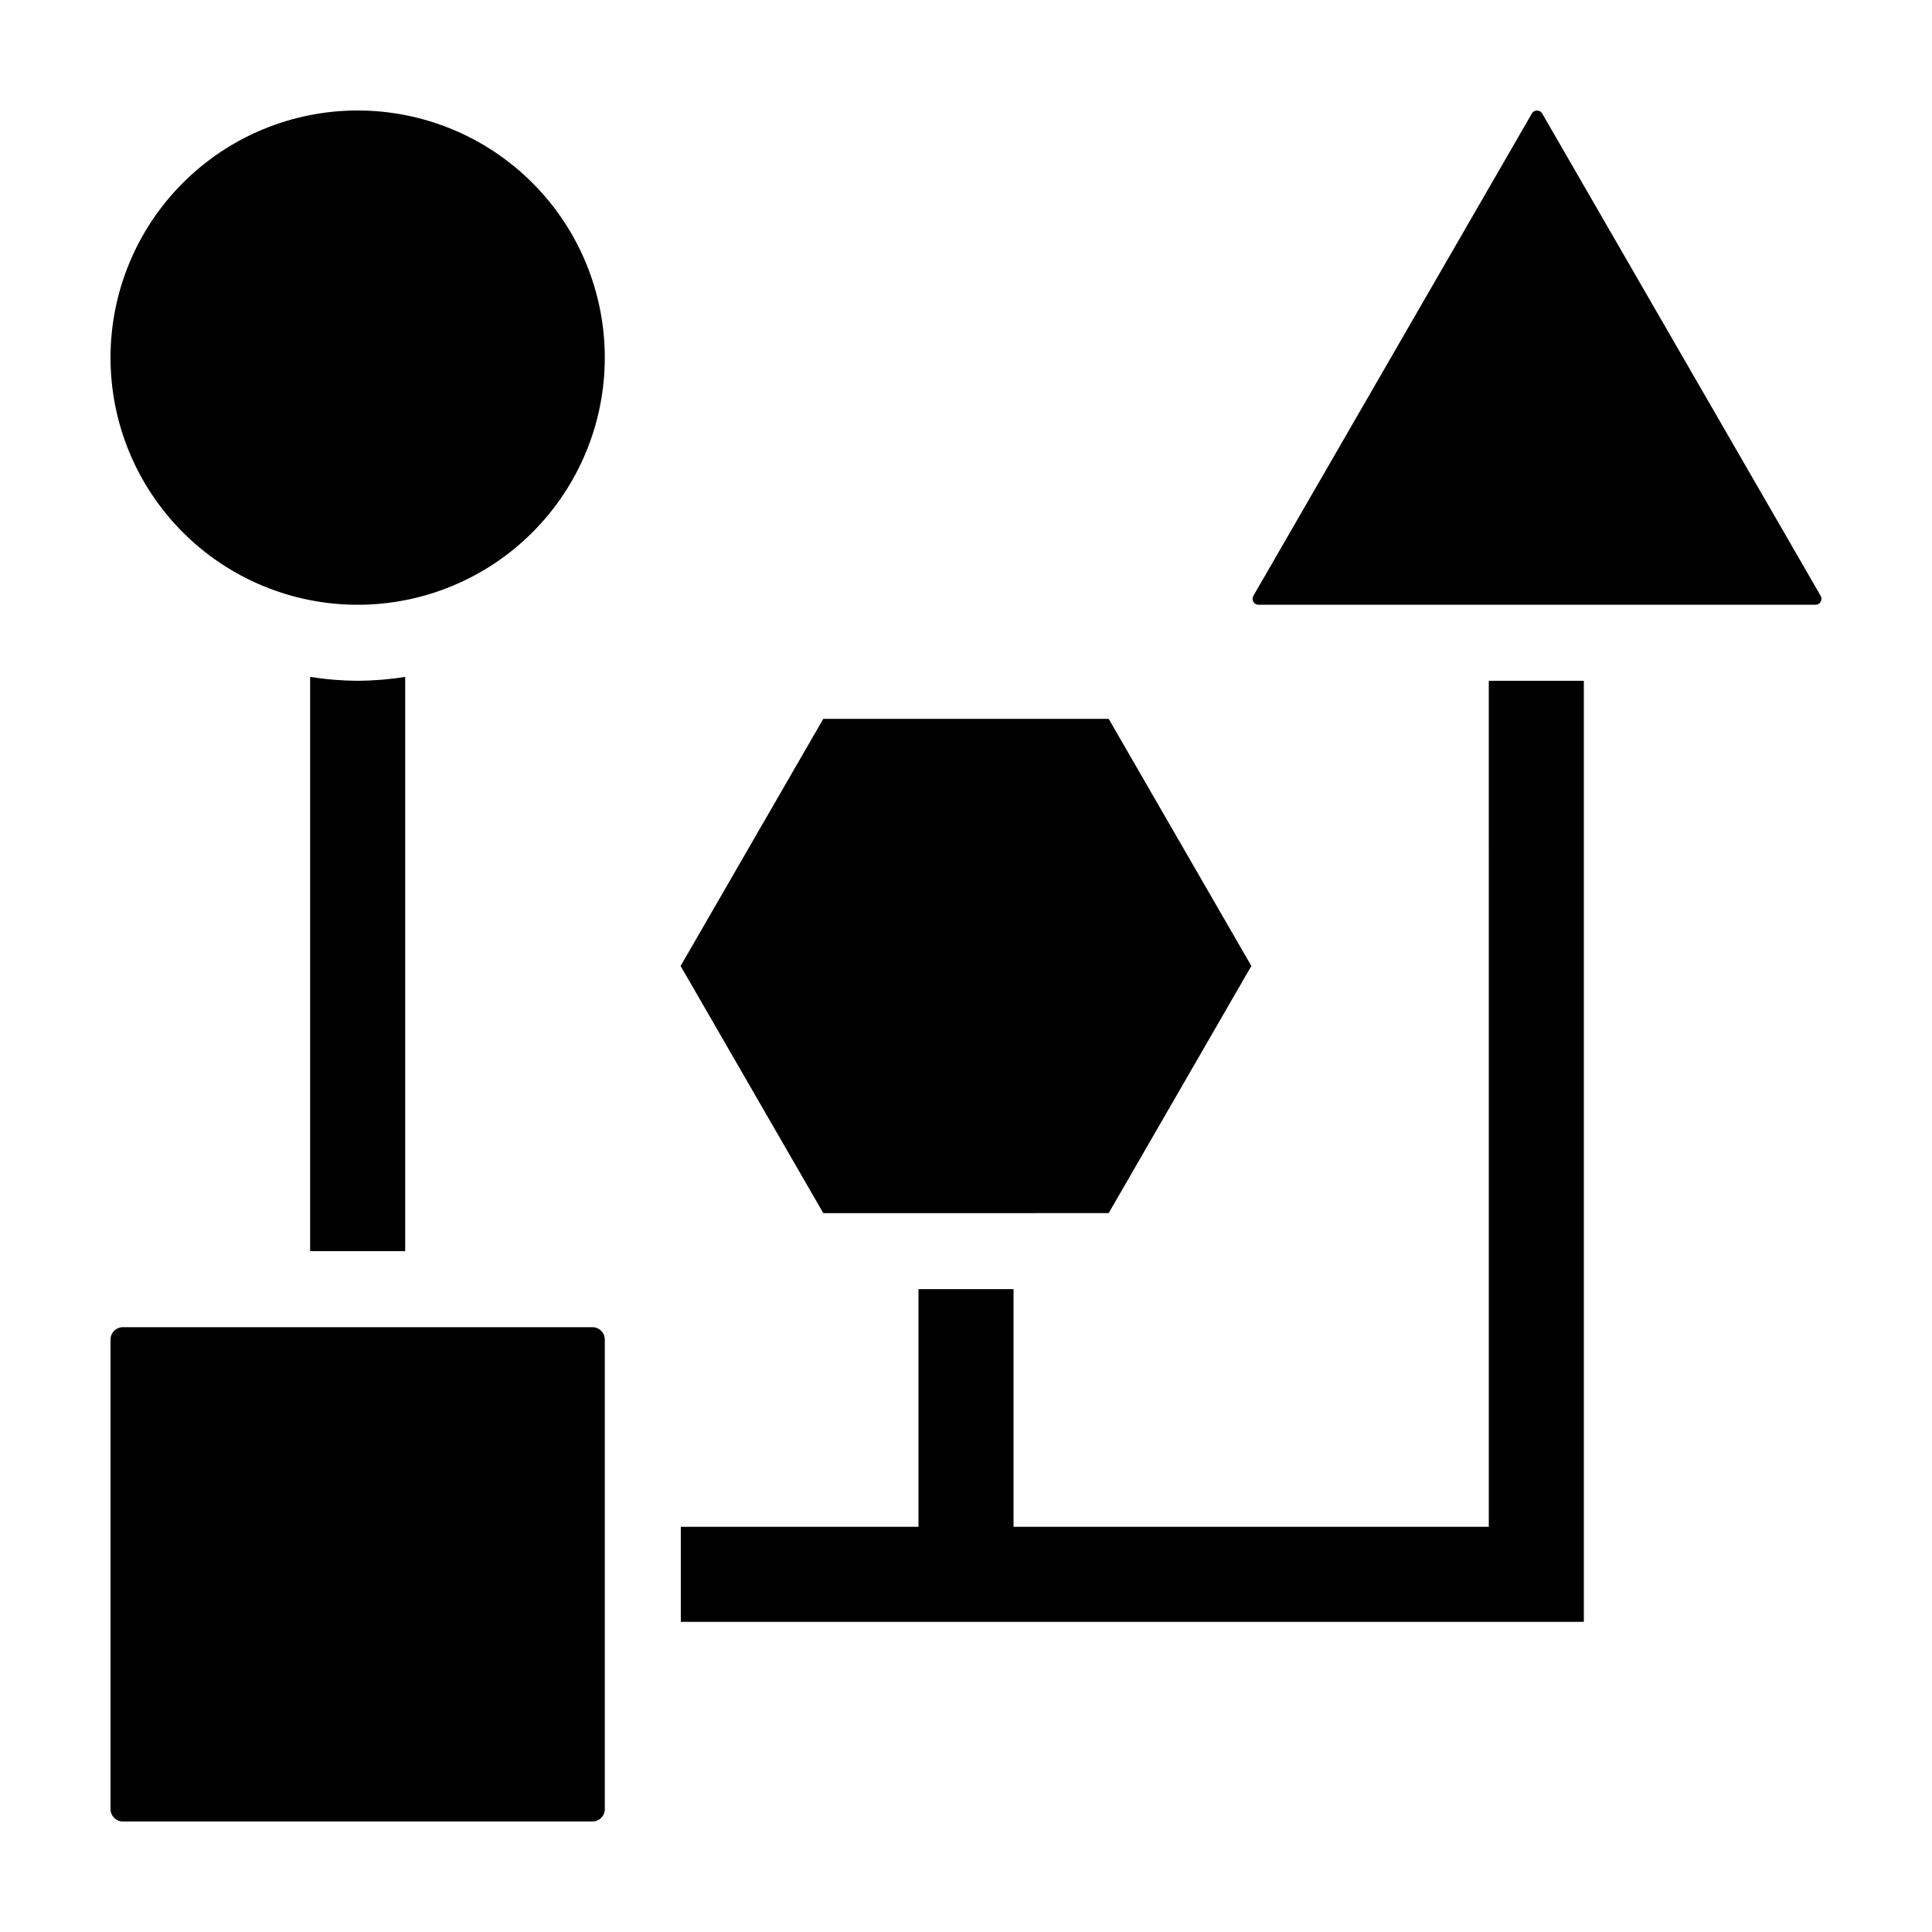
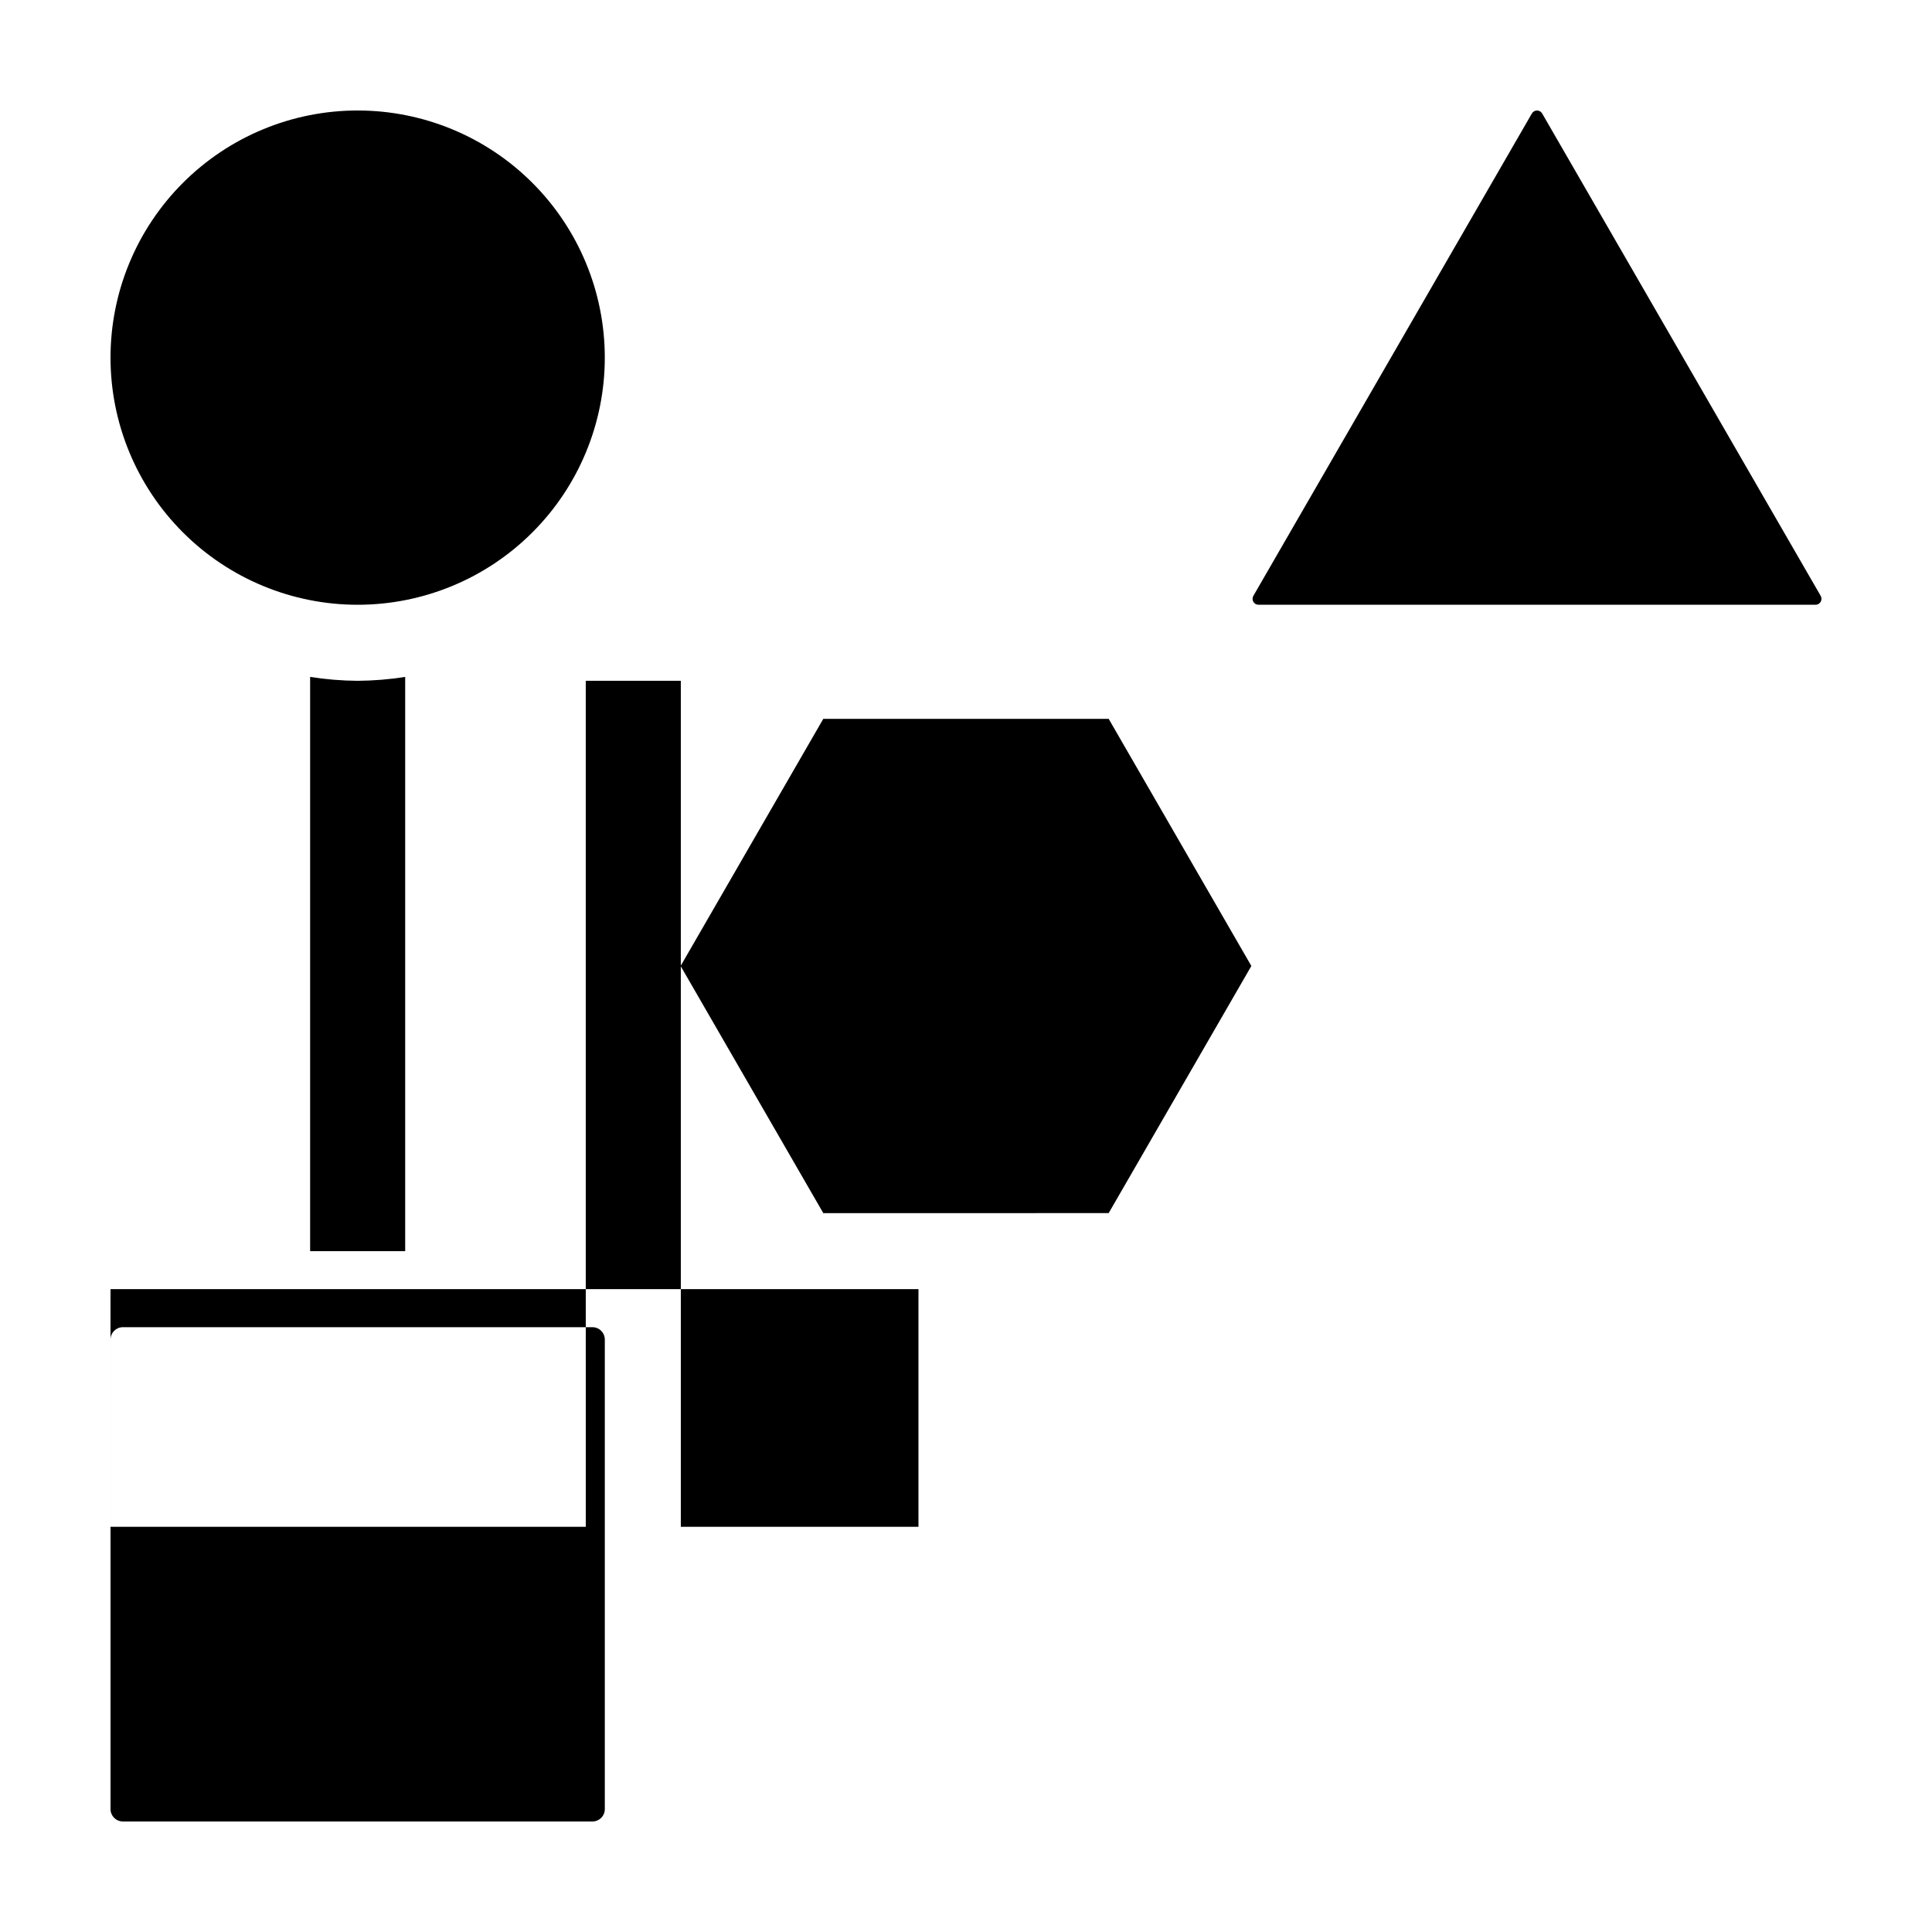
<svg xmlns="http://www.w3.org/2000/svg" fill="#000000" width="800px" height="800px" version="1.1" viewBox="144 144 512 512">
-   <path d="m626.5 301.91c0.281 0.488 0.281 1.086 0 1.574s-0.801 0.785-1.363 0.785h-147.62c-0.562 0-1.082-0.297-1.363-0.785s-0.281-1.086 0-1.574l73.812-127.84c0.281-0.484 0.801-0.785 1.363-0.785 0.559 0 1.078 0.301 1.359 0.785zm-449.93 324.8h124.43c0.871 0 1.703-0.344 2.32-0.961 0.617-0.613 0.961-1.449 0.961-2.32v-124.43c0-0.867-0.344-1.703-0.961-2.32-0.617-0.617-1.449-0.961-2.32-0.961h-124.43c-1.812 0-3.281 1.469-3.281 3.281v124.43c0 1.812 1.469 3.281 3.281 3.281zm49.617-303.32v152.18h25.191v-152.18c-4.168 0.656-8.379 1-12.598 1.031-4.215-0.031-8.426-0.375-12.594-1.031zm12.594-19.121c17.371 0 34.031-6.898 46.312-19.184 12.285-12.281 19.184-28.941 19.184-46.309 0-17.371-6.898-34.031-19.184-46.312-12.281-12.285-28.941-19.184-46.312-19.184-17.367 0-34.027 6.898-46.309 19.184-12.285 12.281-19.184 28.941-19.184 46.312 0 17.367 6.898 34.027 19.184 46.309 12.281 12.285 28.941 19.184 46.309 19.184zm148.62 181.37v62.977h-62.977v25.191h239.31v-249.39h-25.191l0.004 224.2h-125.95v-62.977zm-25.219-151.14-37.812 65.496 37.812 65.496 75.629-0.004 37.812-65.496-37.812-65.492z" />
+   <path d="m626.5 301.91c0.281 0.488 0.281 1.086 0 1.574s-0.801 0.785-1.363 0.785h-147.62c-0.562 0-1.082-0.297-1.363-0.785s-0.281-1.086 0-1.574l73.812-127.84c0.281-0.484 0.801-0.785 1.363-0.785 0.559 0 1.078 0.301 1.359 0.785zm-449.93 324.8h124.43c0.871 0 1.703-0.344 2.32-0.961 0.617-0.613 0.961-1.449 0.961-2.32v-124.43c0-0.867-0.344-1.703-0.961-2.32-0.617-0.617-1.449-0.961-2.32-0.961h-124.43c-1.812 0-3.281 1.469-3.281 3.281v124.43c0 1.812 1.469 3.281 3.281 3.281zm49.617-303.32v152.18h25.191v-152.18c-4.168 0.656-8.379 1-12.598 1.031-4.215-0.031-8.426-0.375-12.594-1.031zm12.594-19.121c17.371 0 34.031-6.898 46.312-19.184 12.285-12.281 19.184-28.941 19.184-46.309 0-17.371-6.898-34.031-19.184-46.312-12.281-12.285-28.941-19.184-46.312-19.184-17.367 0-34.027 6.898-46.309 19.184-12.285 12.281-19.184 28.941-19.184 46.312 0 17.367 6.898 34.027 19.184 46.309 12.281 12.285 28.941 19.184 46.309 19.184zm148.62 181.37v62.977h-62.977v25.191v-249.39h-25.191l0.004 224.2h-125.95v-62.977zm-25.219-151.14-37.812 65.496 37.812 65.496 75.629-0.004 37.812-65.496-37.812-65.492z" />
</svg>